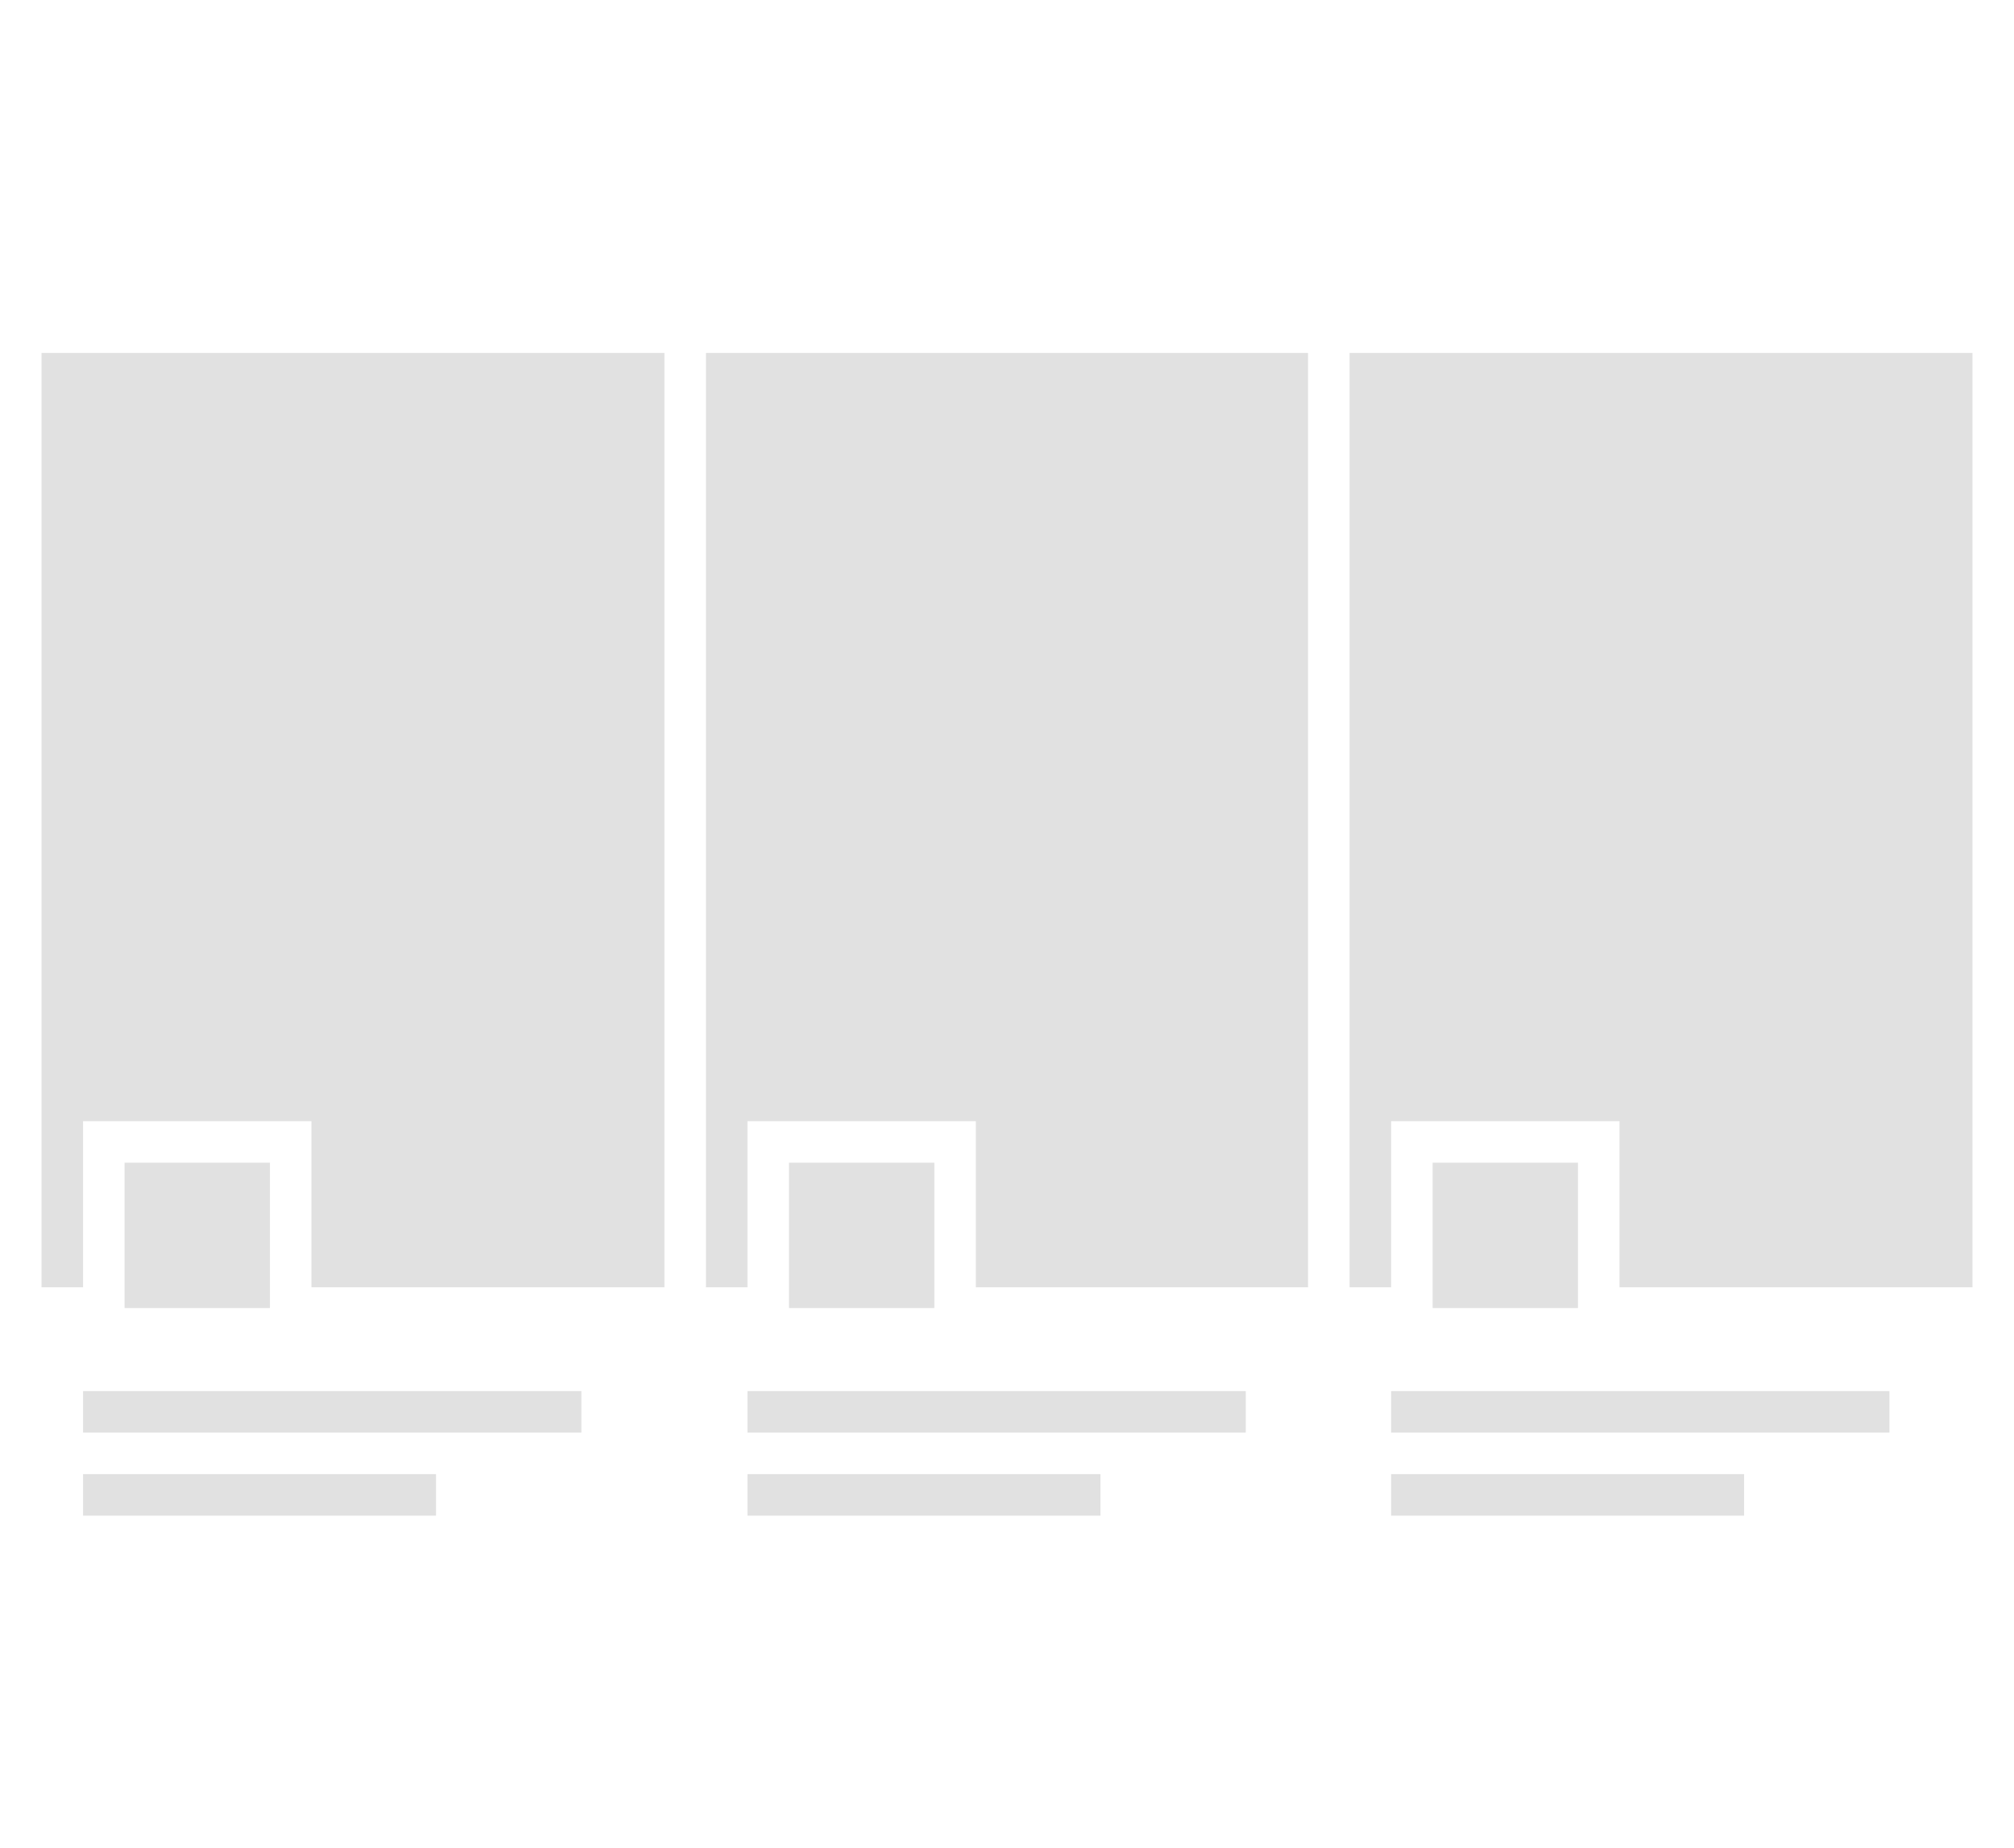
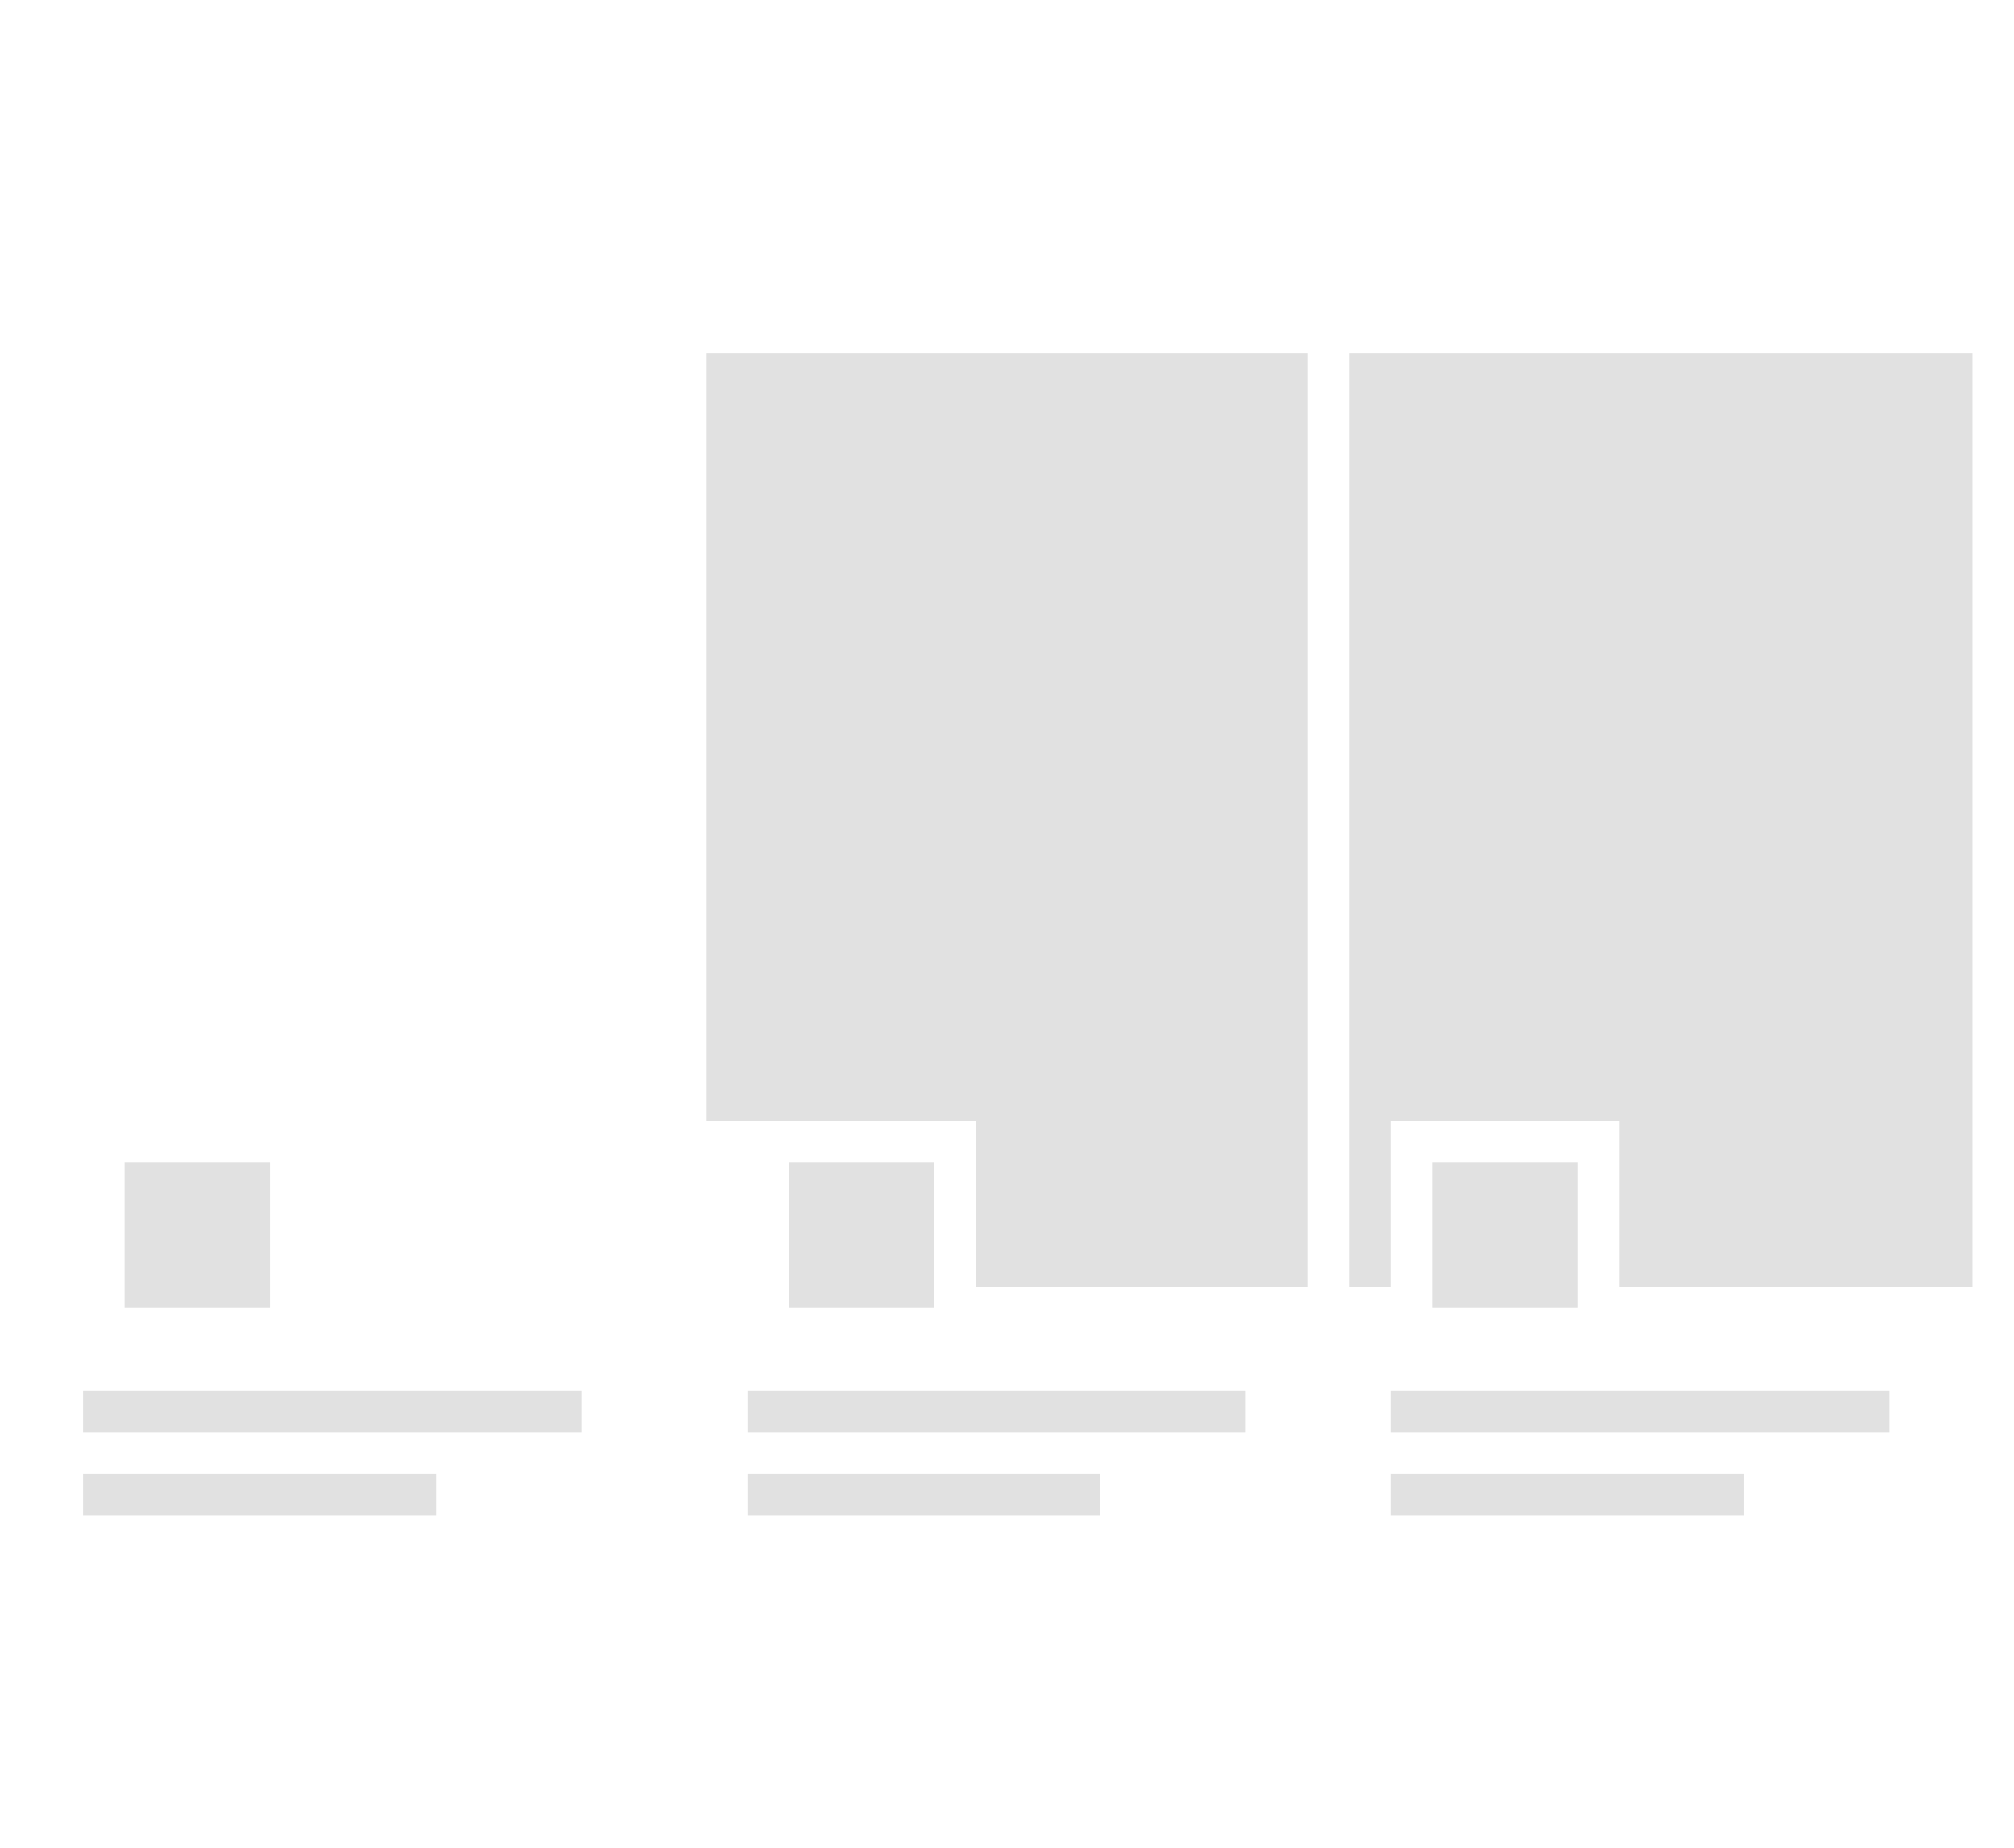
<svg xmlns="http://www.w3.org/2000/svg" width="97" height="89" viewBox="0 0 97 89" fill="none">
  <rect x="6" y="56" width="7" height="7" fill="#E1E1E1" />
-   <path fill-rule="evenodd" clip-rule="evenodd" d="M32 17H2V62H4V54H15V62H32V17Z" fill="#E1E1E1" />
  <rect x="4" y="67" width="24" height="2" fill="#E1E1E1" />
  <rect x="4" y="71" width="17" height="2" fill="#E1E1E1" />
  <rect x="38" y="56" width="7" height="7" fill="#E1E1E1" />
-   <path fill-rule="evenodd" clip-rule="evenodd" d="M63 17H34V62H36V54H47V62H63V17Z" fill="#E1E1E1" />
+   <path fill-rule="evenodd" clip-rule="evenodd" d="M63 17H34V62V54H47V62H63V17Z" fill="#E1E1E1" />
  <rect x="36" y="67" width="24" height="2" fill="#E1E1E1" />
  <rect x="36" y="71" width="17" height="2" fill="#E1E1E1" />
  <rect x="69" y="56" width="7" height="7" fill="#E1E1E1" />
  <path fill-rule="evenodd" clip-rule="evenodd" d="M95 17H65V62H67V54H78V62H95V17Z" fill="#E1E1E1" />
  <rect x="67" y="67" width="24" height="2" fill="#E1E1E1" />
  <rect x="67" y="71" width="17" height="2" fill="#E1E1E1" />
</svg>